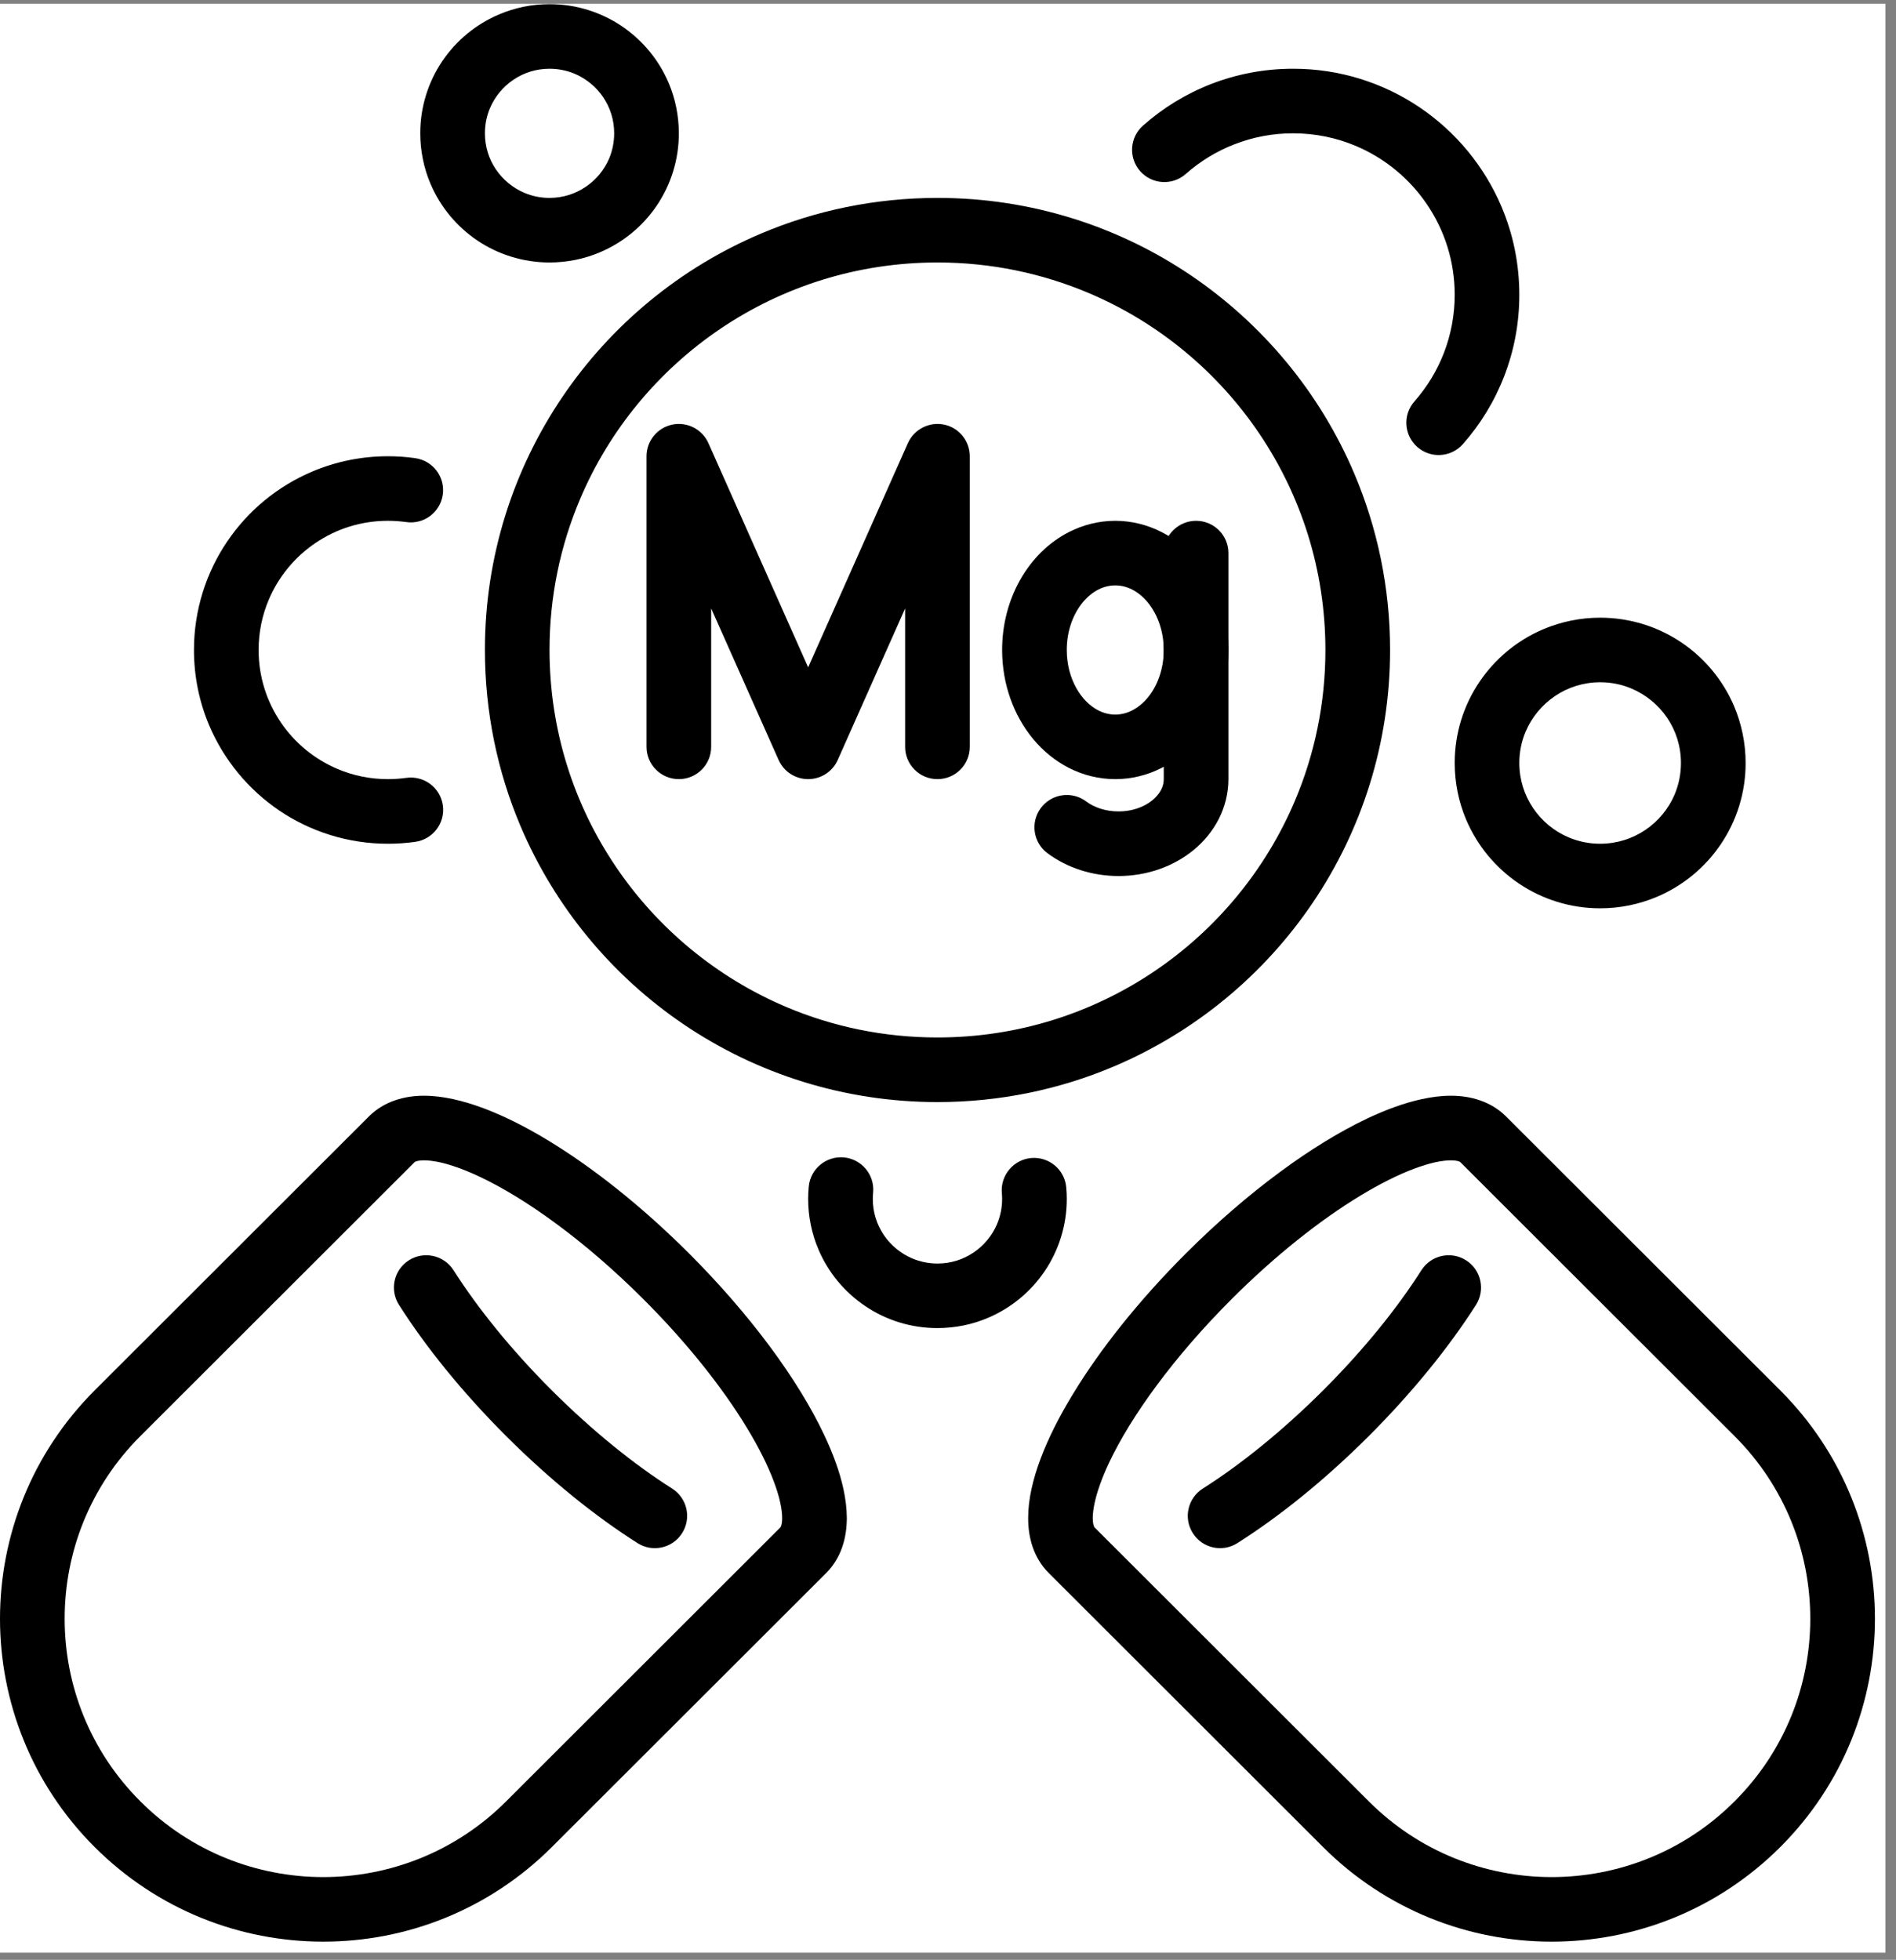
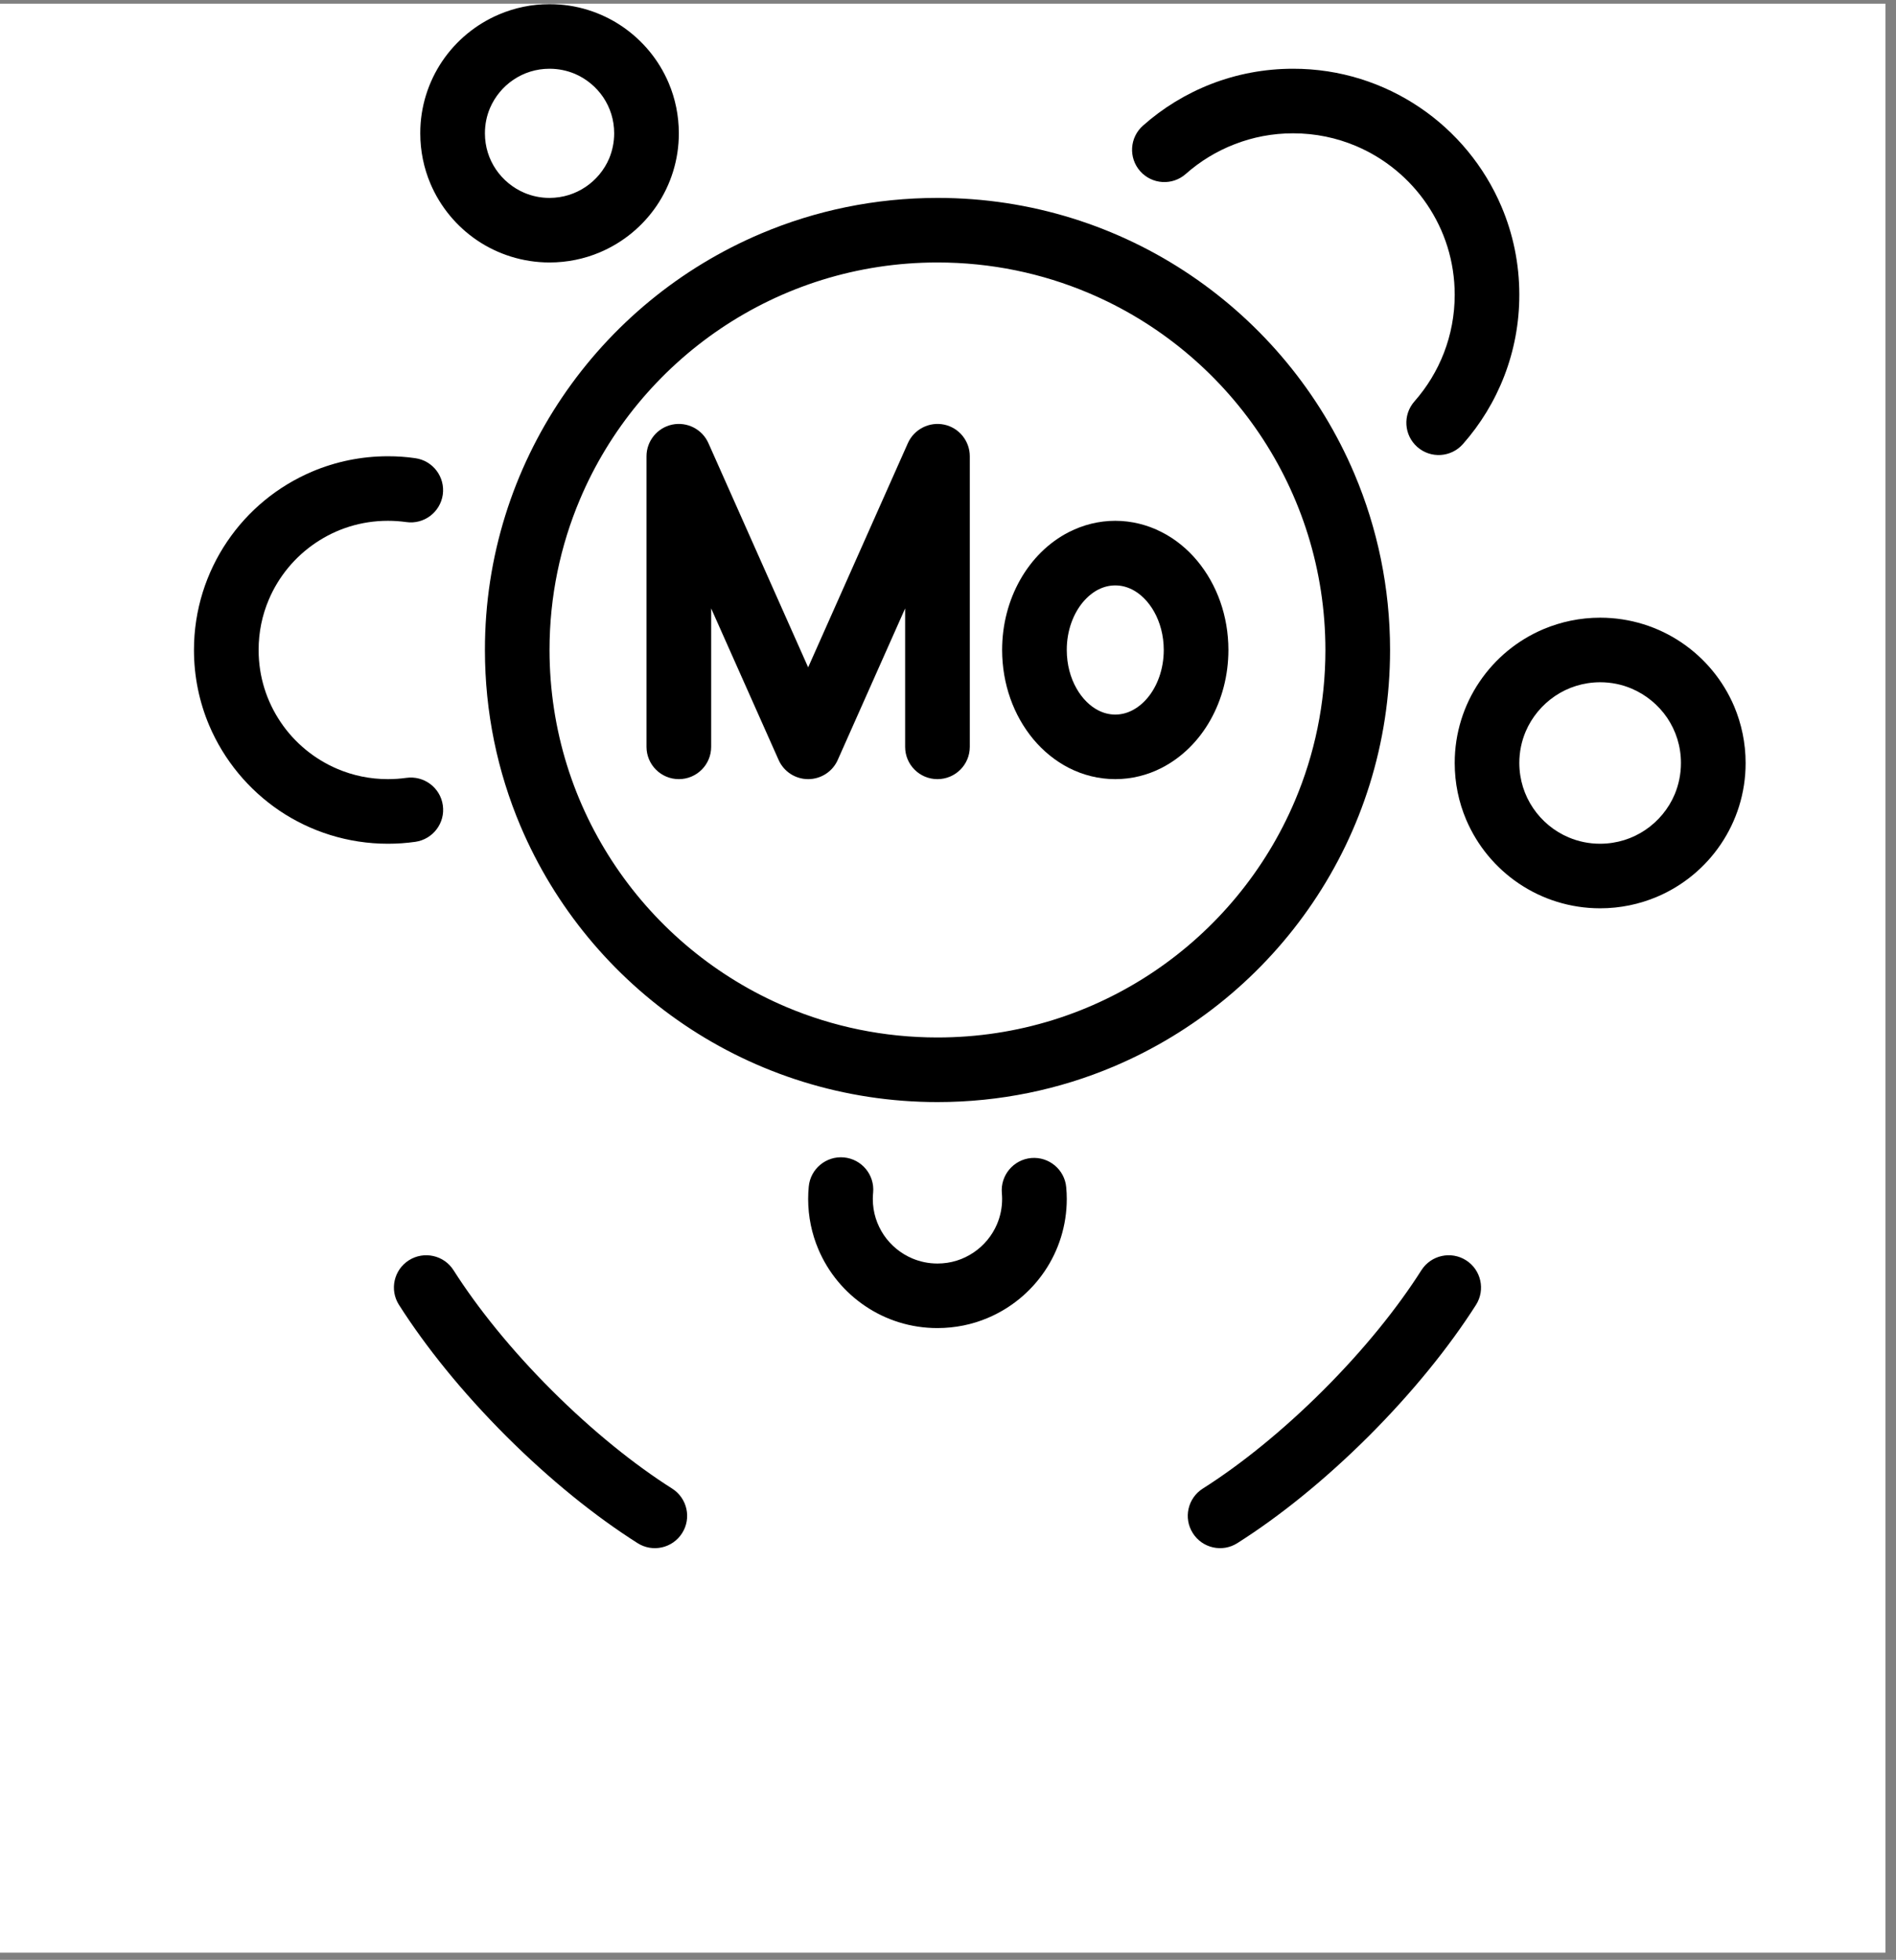
<svg xmlns="http://www.w3.org/2000/svg" version="1.0" preserveAspectRatio="xMidYMid meet" height="185" viewBox="0 0 134.25 138.75" zoomAndPan="magnify" width="179">
  <rect x="0" y="0" width="134.25" height="138.75" fill="#808080" stroke="none" />
  <defs>
    <clipPath id="c06490c9c6">
      <path clip-rule="nonzero" d="M 0 0.262 L 133.504 0.262 L 133.504 138.242 L 0 138.242 Z M 0 0.262" />
    </clipPath>
    <clipPath id="f5101849fa">
-       <path clip-rule="nonzero" d="M 0 77 L 60 77 L 60 137.496 L 0 137.496 Z M 0 77" />
-     </clipPath>
+       </clipPath>
    <clipPath id="9af7fc27f4">
      <path clip-rule="nonzero" d="M 72 77 L 132.758 77 L 132.758 137.496 L 72 137.496 Z M 72 77" />
    </clipPath>
    <clipPath id="4233bdb8e2">
      <path clip-rule="nonzero" d="M 29 0.262 L 49 0.262 L 49 19 L 29 19 Z M 29 0.262" />
    </clipPath>
  </defs>
  <g clip-path="url(#c06490c9c6)">
    <path fill-rule="nonzero" fill-opacity="1" d="M 0 0.262 L 133.504 0.262 L 133.504 138.242 L 0 138.242 Z M 0 0.262" fill="#ffffff" />
  </g>
  <path fill-rule="nonzero" fill-opacity="1" d="M 96.137 46.016 L 93.848 46.016 C 93.848 49.812 93.078 53.414 91.688 56.695 C 89.605 61.613 86.121 65.809 81.734 68.766 C 77.348 71.723 72.074 73.449 66.379 73.449 C 62.582 73.449 58.973 72.684 55.688 71.297 C 50.762 69.215 46.562 65.734 43.602 61.352 C 40.641 56.973 38.914 51.707 38.91 46.016 C 38.91 42.223 39.68 38.621 41.07 35.34 C 43.152 30.418 46.637 26.227 51.023 23.266 C 55.41 20.309 60.684 18.582 66.379 18.582 C 70.18 18.582 73.785 19.352 77.07 20.738 C 81.996 22.816 86.195 26.301 89.156 30.68 C 92.117 35.059 93.844 40.328 93.848 46.016 L 98.426 46.016 C 98.426 41.605 97.527 37.387 95.906 33.559 C 93.473 27.812 89.41 22.93 84.297 19.477 C 79.188 16.027 73.008 14.008 66.379 14.012 C 61.961 14.012 57.738 14.906 53.906 16.527 C 48.152 18.957 43.262 23.012 39.809 28.121 C 36.355 33.227 34.332 39.395 34.336 46.016 C 34.336 50.43 35.23 54.645 36.852 58.477 C 39.289 64.223 43.348 69.105 48.461 72.555 C 53.57 76.004 59.75 78.023 66.379 78.023 C 70.797 78.023 75.02 77.129 78.852 75.508 C 84.605 73.074 89.496 69.02 92.949 63.914 C 96.406 58.809 98.426 52.637 98.426 46.016 L 96.137 46.016" fill="#000000" />
  <g clip-path="url(#f5101849fa)">
    <path fill-rule="nonzero" fill-opacity="1" d="M 47.168 90.352 L 48.785 88.734 C 45.449 85.406 42.008 82.68 38.816 80.742 C 37.223 79.773 35.688 79.004 34.23 78.457 C 33.5 78.184 32.789 77.969 32.094 77.816 C 31.395 77.664 30.711 77.574 30.027 77.574 C 29.344 77.574 28.656 77.664 27.984 77.895 C 27.312 78.121 26.656 78.504 26.125 79.035 L 6.703 98.434 C 4.473 100.664 2.793 103.246 1.676 106 C 0.559 108.754 0 111.676 0 114.602 C 0 117.523 0.559 120.449 1.676 123.203 C 2.793 125.957 4.473 128.539 6.703 130.766 C 8.934 132.992 11.52 134.672 14.277 135.789 C 17.035 136.906 19.961 137.461 22.891 137.461 C 25.816 137.461 28.746 136.906 31.5 135.789 C 34.258 134.672 36.844 132.992 39.074 130.766 L 58.496 111.367 C 59.031 110.836 59.414 110.184 59.641 109.512 C 59.871 108.84 59.957 108.156 59.961 107.473 C 59.957 106.789 59.871 106.105 59.719 105.406 C 59.453 104.188 58.992 102.926 58.367 101.605 C 57.434 99.625 56.129 97.508 54.516 95.332 C 52.898 93.156 50.973 90.922 48.785 88.734 L 47.168 90.352 L 45.547 91.969 C 48.648 95.062 51.172 98.258 52.875 101.066 C 53.727 102.465 54.375 103.766 54.789 104.879 C 55 105.434 55.152 105.941 55.246 106.379 C 55.344 106.82 55.383 107.191 55.383 107.473 C 55.383 107.754 55.344 107.941 55.309 108.031 C 55.273 108.125 55.262 108.129 55.258 108.133 L 35.836 127.531 C 34.043 129.324 31.984 130.656 29.781 131.551 C 27.578 132.441 25.234 132.891 22.891 132.891 C 20.543 132.891 18.199 132.441 15.996 131.551 C 13.797 130.656 11.734 129.324 9.941 127.531 C 8.148 125.742 6.812 123.684 5.918 121.484 C 5.023 119.285 4.578 116.941 4.578 114.602 C 4.578 112.258 5.023 109.918 5.918 107.715 C 6.812 105.516 8.148 103.457 9.941 101.668 L 29.363 82.27 C 29.367 82.266 29.371 82.254 29.465 82.219 C 29.559 82.188 29.742 82.148 30.027 82.148 C 30.309 82.148 30.68 82.188 31.121 82.281 C 31.891 82.449 32.863 82.789 33.949 83.301 C 35.586 84.07 37.477 85.219 39.457 86.688 C 41.438 88.152 43.516 89.938 45.547 91.969 L 47.168 90.352" fill="#000000" />
  </g>
  <path fill-rule="nonzero" fill-opacity="1" d="M 47.594 105.387 C 44.93 103.699 41.961 101.316 39.074 98.434 C 36.188 95.555 33.805 92.586 32.113 89.926 C 31.438 88.863 30.02 88.547 28.953 89.223 C 27.887 89.898 27.57 91.312 28.25 92.379 C 30.156 95.371 32.734 98.566 35.836 101.668 C 38.941 104.766 42.141 107.344 45.141 109.246 C 46.207 109.926 47.621 109.609 48.297 108.543 C 48.977 107.477 48.66 106.066 47.594 105.387" fill="#000000" />
  <g clip-path="url(#9af7fc27f4)">
-     <path fill-rule="nonzero" fill-opacity="1" d="M 85.59 90.352 L 87.211 91.969 C 90.309 88.871 93.508 86.352 96.316 84.652 C 97.719 83.801 99.023 83.152 100.137 82.738 C 100.691 82.531 101.199 82.379 101.637 82.281 C 102.078 82.188 102.449 82.148 102.734 82.148 C 103.016 82.148 103.199 82.188 103.293 82.219 C 103.387 82.254 103.391 82.266 103.395 82.27 L 122.816 101.668 C 124.609 103.457 125.945 105.516 126.84 107.715 C 127.734 109.918 128.18 112.258 128.18 114.602 C 128.18 116.941 127.734 119.285 126.84 121.484 C 125.945 123.684 124.609 125.742 122.816 127.531 C 121.023 129.324 118.965 130.656 116.762 131.551 C 114.559 132.441 112.215 132.891 109.867 132.891 C 107.523 132.891 105.18 132.441 102.977 131.551 C 100.773 130.656 98.715 129.324 96.922 127.531 L 77.5 108.133 C 77.496 108.129 77.484 108.125 77.449 108.031 C 77.414 107.941 77.375 107.754 77.375 107.473 C 77.375 107.191 77.414 106.82 77.512 106.379 C 77.68 105.609 78.02 104.641 78.531 103.551 C 79.301 101.922 80.453 100.031 81.922 98.055 C 83.391 96.074 85.176 94 87.211 91.969 L 85.59 90.352 L 83.973 88.734 C 80.641 92.066 77.91 95.504 75.973 98.691 C 75 100.285 74.227 101.816 73.68 103.273 C 73.406 104 73.191 104.711 73.039 105.406 C 72.887 106.105 72.801 106.789 72.801 107.473 C 72.801 108.156 72.887 108.84 73.117 109.512 C 73.344 110.184 73.727 110.836 74.262 111.367 L 93.684 130.766 C 95.914 132.992 98.5 134.672 101.258 135.789 C 104.012 136.906 106.941 137.461 109.867 137.461 C 112.797 137.461 115.723 136.906 118.48 135.789 C 121.238 134.672 123.824 132.992 126.055 130.766 C 128.285 128.539 129.965 125.957 131.082 123.203 C 132.199 120.449 132.758 117.523 132.758 114.602 C 132.758 111.676 132.199 108.754 131.082 106 C 129.965 103.246 128.285 100.664 126.055 98.434 L 106.633 79.035 C 106.102 78.504 105.445 78.121 104.773 77.895 C 104.102 77.664 103.414 77.574 102.734 77.574 C 102.047 77.574 101.363 77.664 100.664 77.816 C 99.445 78.082 98.18 78.543 96.855 79.164 C 94.875 80.102 92.754 81.398 90.578 83.012 C 88.398 84.625 86.16 86.551 83.973 88.734 L 85.59 90.352" fill="#000000" />
-   </g>
+     </g>
  <path fill-rule="nonzero" fill-opacity="1" d="M 87.617 109.246 C 90.617 107.344 93.816 104.766 96.922 101.668 C 100.023 98.566 102.602 95.371 104.512 92.379 C 105.188 91.312 104.871 89.898 103.805 89.223 C 102.738 88.547 101.324 88.863 100.645 89.926 C 98.957 92.586 96.57 95.555 93.684 98.434 C 90.797 101.316 87.828 103.699 85.164 105.387 C 84.098 106.066 83.781 107.477 84.461 108.543 C 85.137 109.609 86.551 109.926 87.617 109.246" fill="#000000" />
  <g clip-path="url(#4233bdb8e2)">
    <path fill-rule="nonzero" fill-opacity="1" d="M 45.777 9.438 L 43.488 9.438 C 43.488 10.074 43.359 10.672 43.133 11.219 C 42.785 12.035 42.199 12.738 41.469 13.23 C 40.738 13.723 39.867 14.008 38.91 14.012 C 38.273 14.012 37.676 13.883 37.129 13.652 C 36.312 13.305 35.609 12.723 35.113 11.992 C 34.621 11.262 34.336 10.395 34.336 9.438 C 34.336 8.801 34.461 8.203 34.691 7.66 C 35.039 6.844 35.621 6.137 36.355 5.645 C 37.086 5.152 37.957 4.867 38.91 4.867 C 39.551 4.867 40.148 4.996 40.695 5.223 C 41.512 5.57 42.215 6.152 42.711 6.883 C 43.203 7.617 43.488 8.484 43.488 9.438 L 48.066 9.438 C 48.066 8.184 47.812 6.973 47.348 5.879 C 46.652 4.234 45.492 2.844 44.031 1.855 C 42.574 0.871 40.801 0.293 38.91 0.293 C 37.656 0.293 36.445 0.551 35.348 1.016 C 33.703 1.711 32.309 2.867 31.32 4.324 C 30.336 5.781 29.754 7.551 29.758 9.438 C 29.758 10.695 30.012 11.902 30.477 13 C 31.172 14.641 32.332 16.035 33.789 17.02 C 35.25 18.004 37.023 18.582 38.91 18.582 C 40.168 18.582 41.379 18.328 42.477 17.863 C 44.121 17.168 45.516 16.012 46.504 14.555 C 47.488 13.098 48.07 11.324 48.066 9.438 L 45.777 9.438" fill="#000000" />
  </g>
  <path fill-rule="nonzero" fill-opacity="1" d="M 121.312 54.02 L 119.023 54.02 C 119.023 54.812 118.863 55.559 118.578 56.242 C 118.145 57.266 117.414 58.141 116.5 58.758 C 115.586 59.375 114.496 59.73 113.301 59.734 C 112.504 59.734 111.758 59.574 111.074 59.285 C 110.051 58.855 109.172 58.125 108.555 57.211 C 107.938 56.297 107.582 55.211 107.578 54.02 C 107.578 53.223 107.738 52.477 108.027 51.793 C 108.461 50.773 109.191 49.895 110.105 49.277 C 111.02 48.66 112.109 48.305 113.301 48.301 C 114.098 48.301 114.848 48.461 115.527 48.75 C 116.551 49.184 117.43 49.91 118.051 50.824 C 118.664 51.738 119.023 52.824 119.023 54.02 L 123.602 54.02 C 123.602 52.605 123.312 51.246 122.793 50.012 C 122.008 48.164 120.707 46.598 119.062 45.488 C 117.422 44.379 115.43 43.73 113.301 43.73 C 111.887 43.73 110.527 44.02 109.293 44.539 C 107.441 45.32 105.871 46.625 104.762 48.266 C 103.652 49.902 103 51.895 103.004 54.02 C 103.004 55.434 103.289 56.789 103.812 58.023 C 104.598 59.871 105.898 61.438 107.543 62.547 C 109.184 63.656 111.176 64.305 113.301 64.305 C 114.719 64.305 116.078 64.016 117.312 63.496 C 119.164 62.715 120.734 61.414 121.844 59.77 C 122.953 58.133 123.605 56.141 123.602 54.02 L 121.312 54.02" fill="#000000" />
  <path fill-rule="nonzero" fill-opacity="1" d="M 70.938 84.465 C 70.949 84.602 70.957 84.738 70.957 84.879 C 70.957 85.52 70.828 86.113 70.598 86.66 C 70.254 87.477 69.668 88.18 68.938 88.672 C 68.203 89.168 67.336 89.453 66.379 89.453 C 65.742 89.453 65.145 89.324 64.598 89.094 C 63.781 88.75 63.074 88.164 62.582 87.438 C 62.09 86.703 61.801 85.836 61.801 84.879 C 61.801 84.73 61.809 84.582 61.824 84.434 C 61.941 83.176 61.02 82.062 59.758 81.941 C 58.504 81.824 57.383 82.746 57.266 84.004 C 57.238 84.289 57.223 84.582 57.223 84.879 C 57.223 86.137 57.48 87.344 57.945 88.441 C 58.641 90.086 59.797 91.477 61.258 92.461 C 62.715 93.449 64.492 94.027 66.379 94.023 C 67.637 94.023 68.848 93.77 69.941 93.305 C 71.59 92.609 72.984 91.453 73.969 89.996 C 74.957 88.539 75.535 86.766 75.535 84.879 C 75.535 84.605 75.523 84.332 75.496 84.059 C 75.387 82.801 74.273 81.875 73.016 81.984 C 71.758 82.098 70.828 83.211 70.938 84.465" fill="#000000" />
  <path fill-rule="nonzero" fill-opacity="1" d="M 28.77 55.07 C 28.344 55.129 27.91 55.16 27.469 55.16 C 26.195 55.16 25 54.906 23.902 54.441 C 22.266 53.75 20.859 52.59 19.875 51.129 C 18.887 49.664 18.312 47.918 18.312 46.016 C 18.312 44.746 18.566 43.551 19.031 42.457 C 19.723 40.82 20.887 39.418 22.348 38.434 C 23.812 37.445 25.562 36.871 27.469 36.871 C 27.91 36.871 28.34 36.902 28.766 36.961 C 30.016 37.141 31.172 36.27 31.352 35.02 C 31.527 33.77 30.656 32.613 29.406 32.438 C 28.773 32.344 28.125 32.301 27.469 32.301 C 25.578 32.301 23.766 32.684 22.121 33.379 C 19.652 34.422 17.559 36.156 16.082 38.344 C 14.602 40.531 13.734 43.184 13.734 46.016 C 13.734 47.902 14.117 49.715 14.812 51.355 C 15.859 53.82 17.598 55.91 19.785 57.391 C 21.977 58.867 24.629 59.734 27.469 59.734 C 28.125 59.734 28.773 59.688 29.41 59.598 C 30.66 59.418 31.535 58.262 31.355 57.012 C 31.18 55.762 30.02 54.895 28.77 55.07" fill="#000000" />
  <path fill-rule="nonzero" fill-opacity="1" d="M 83.965 12.312 C 84.977 11.418 86.148 10.699 87.43 10.207 C 88.707 9.711 90.094 9.438 91.559 9.438 C 93.145 9.438 94.645 9.758 96.012 10.336 C 98.062 11.203 99.816 12.656 101.047 14.48 C 102.285 16.309 103 18.492 103.004 20.867 C 103 23.77 101.93 26.398 100.152 28.418 C 99.316 29.367 99.406 30.809 100.355 31.645 C 101.305 32.48 102.75 32.387 103.586 31.438 C 106.07 28.625 107.582 24.914 107.578 20.867 C 107.578 18.664 107.133 16.555 106.32 14.641 C 105.102 11.766 103.074 9.324 100.52 7.602 C 97.961 5.875 94.867 4.863 91.559 4.867 C 89.523 4.867 87.57 5.246 85.773 5.941 C 83.98 6.637 82.34 7.641 80.93 8.895 C 79.984 9.73 79.895 11.176 80.734 12.121 C 81.574 13.066 83.02 13.152 83.965 12.312" fill="#000000" />
  <path fill-rule="nonzero" fill-opacity="1" d="M 50.355 52.875 L 50.355 43.074 L 55.133 53.805 C 55.5 54.629 56.32 55.16 57.223 55.16 C 58.129 55.16 58.949 54.629 59.316 53.805 L 64.09 43.074 L 64.09 52.875 C 64.09 54.137 65.113 55.16 66.379 55.16 C 67.645 55.16 68.668 54.137 68.668 52.875 L 68.668 32.301 C 68.668 31.223 67.91 30.285 66.855 30.062 C 65.801 29.84 64.727 30.387 64.285 31.371 L 57.223 47.246 L 50.16 31.371 C 49.723 30.387 48.648 29.84 47.594 30.062 C 46.539 30.285 45.777 31.223 45.777 32.301 L 45.777 52.875 C 45.777 54.137 46.805 55.16 48.066 55.16 C 49.332 55.16 50.355 54.137 50.355 52.875" fill="#000000" />
  <path fill-rule="nonzero" fill-opacity="1" d="M 84.691 46.016 L 82.402 46.016 C 82.402 47.395 81.93 48.602 81.258 49.402 C 80.922 49.805 80.543 50.102 80.16 50.297 C 79.773 50.492 79.387 50.586 78.969 50.59 C 78.551 50.586 78.164 50.492 77.777 50.297 C 77.203 50.008 76.637 49.473 76.219 48.73 C 75.797 47.988 75.535 47.051 75.535 46.016 C 75.531 44.637 76.008 43.43 76.68 42.629 C 77.016 42.23 77.391 41.93 77.777 41.734 C 78.164 41.543 78.551 41.445 78.969 41.445 C 79.387 41.445 79.773 41.543 80.16 41.734 C 80.734 42.023 81.301 42.559 81.719 43.305 C 82.137 44.047 82.402 44.984 82.402 46.016 L 86.98 46.016 C 86.977 43.605 86.172 41.387 84.773 39.703 C 84.074 38.863 83.215 38.156 82.23 37.66 C 81.25 37.16 80.129 36.871 78.969 36.871 C 77.805 36.871 76.688 37.16 75.703 37.66 C 74.227 38.41 73.043 39.617 72.23 41.059 C 71.414 42.508 70.957 44.211 70.957 46.016 C 70.961 48.426 71.766 50.648 73.164 52.332 C 73.863 53.168 74.719 53.875 75.703 54.375 C 76.688 54.875 77.805 55.16 78.969 55.16 C 80.129 55.16 81.25 54.875 82.23 54.375 C 83.711 53.621 84.895 52.418 85.707 50.973 C 86.523 49.523 86.977 47.824 86.98 46.016 L 84.691 46.016" fill="#000000" />
-   <path fill-rule="nonzero" fill-opacity="1" d="M 74.164 60.402 C 75.555 61.434 77.312 62.016 79.199 62.02 C 81.23 62.016 83.113 61.34 84.547 60.152 C 85.266 59.555 85.867 58.824 86.301 57.977 C 86.73 57.129 86.98 56.164 86.98 55.16 L 86.98 39.156 C 86.98 37.895 85.953 36.871 84.691 36.871 C 83.426 36.871 82.402 37.895 82.402 39.156 L 82.402 55.16 C 82.402 55.422 82.344 55.656 82.219 55.906 C 82.031 56.273 81.672 56.664 81.145 56.961 C 80.621 57.254 79.949 57.449 79.199 57.445 C 78.27 57.449 77.457 57.152 76.902 56.734 C 75.891 55.98 74.457 56.188 73.699 57.203 C 72.945 58.215 73.152 59.645 74.164 60.402" fill="#000000" />
</svg>